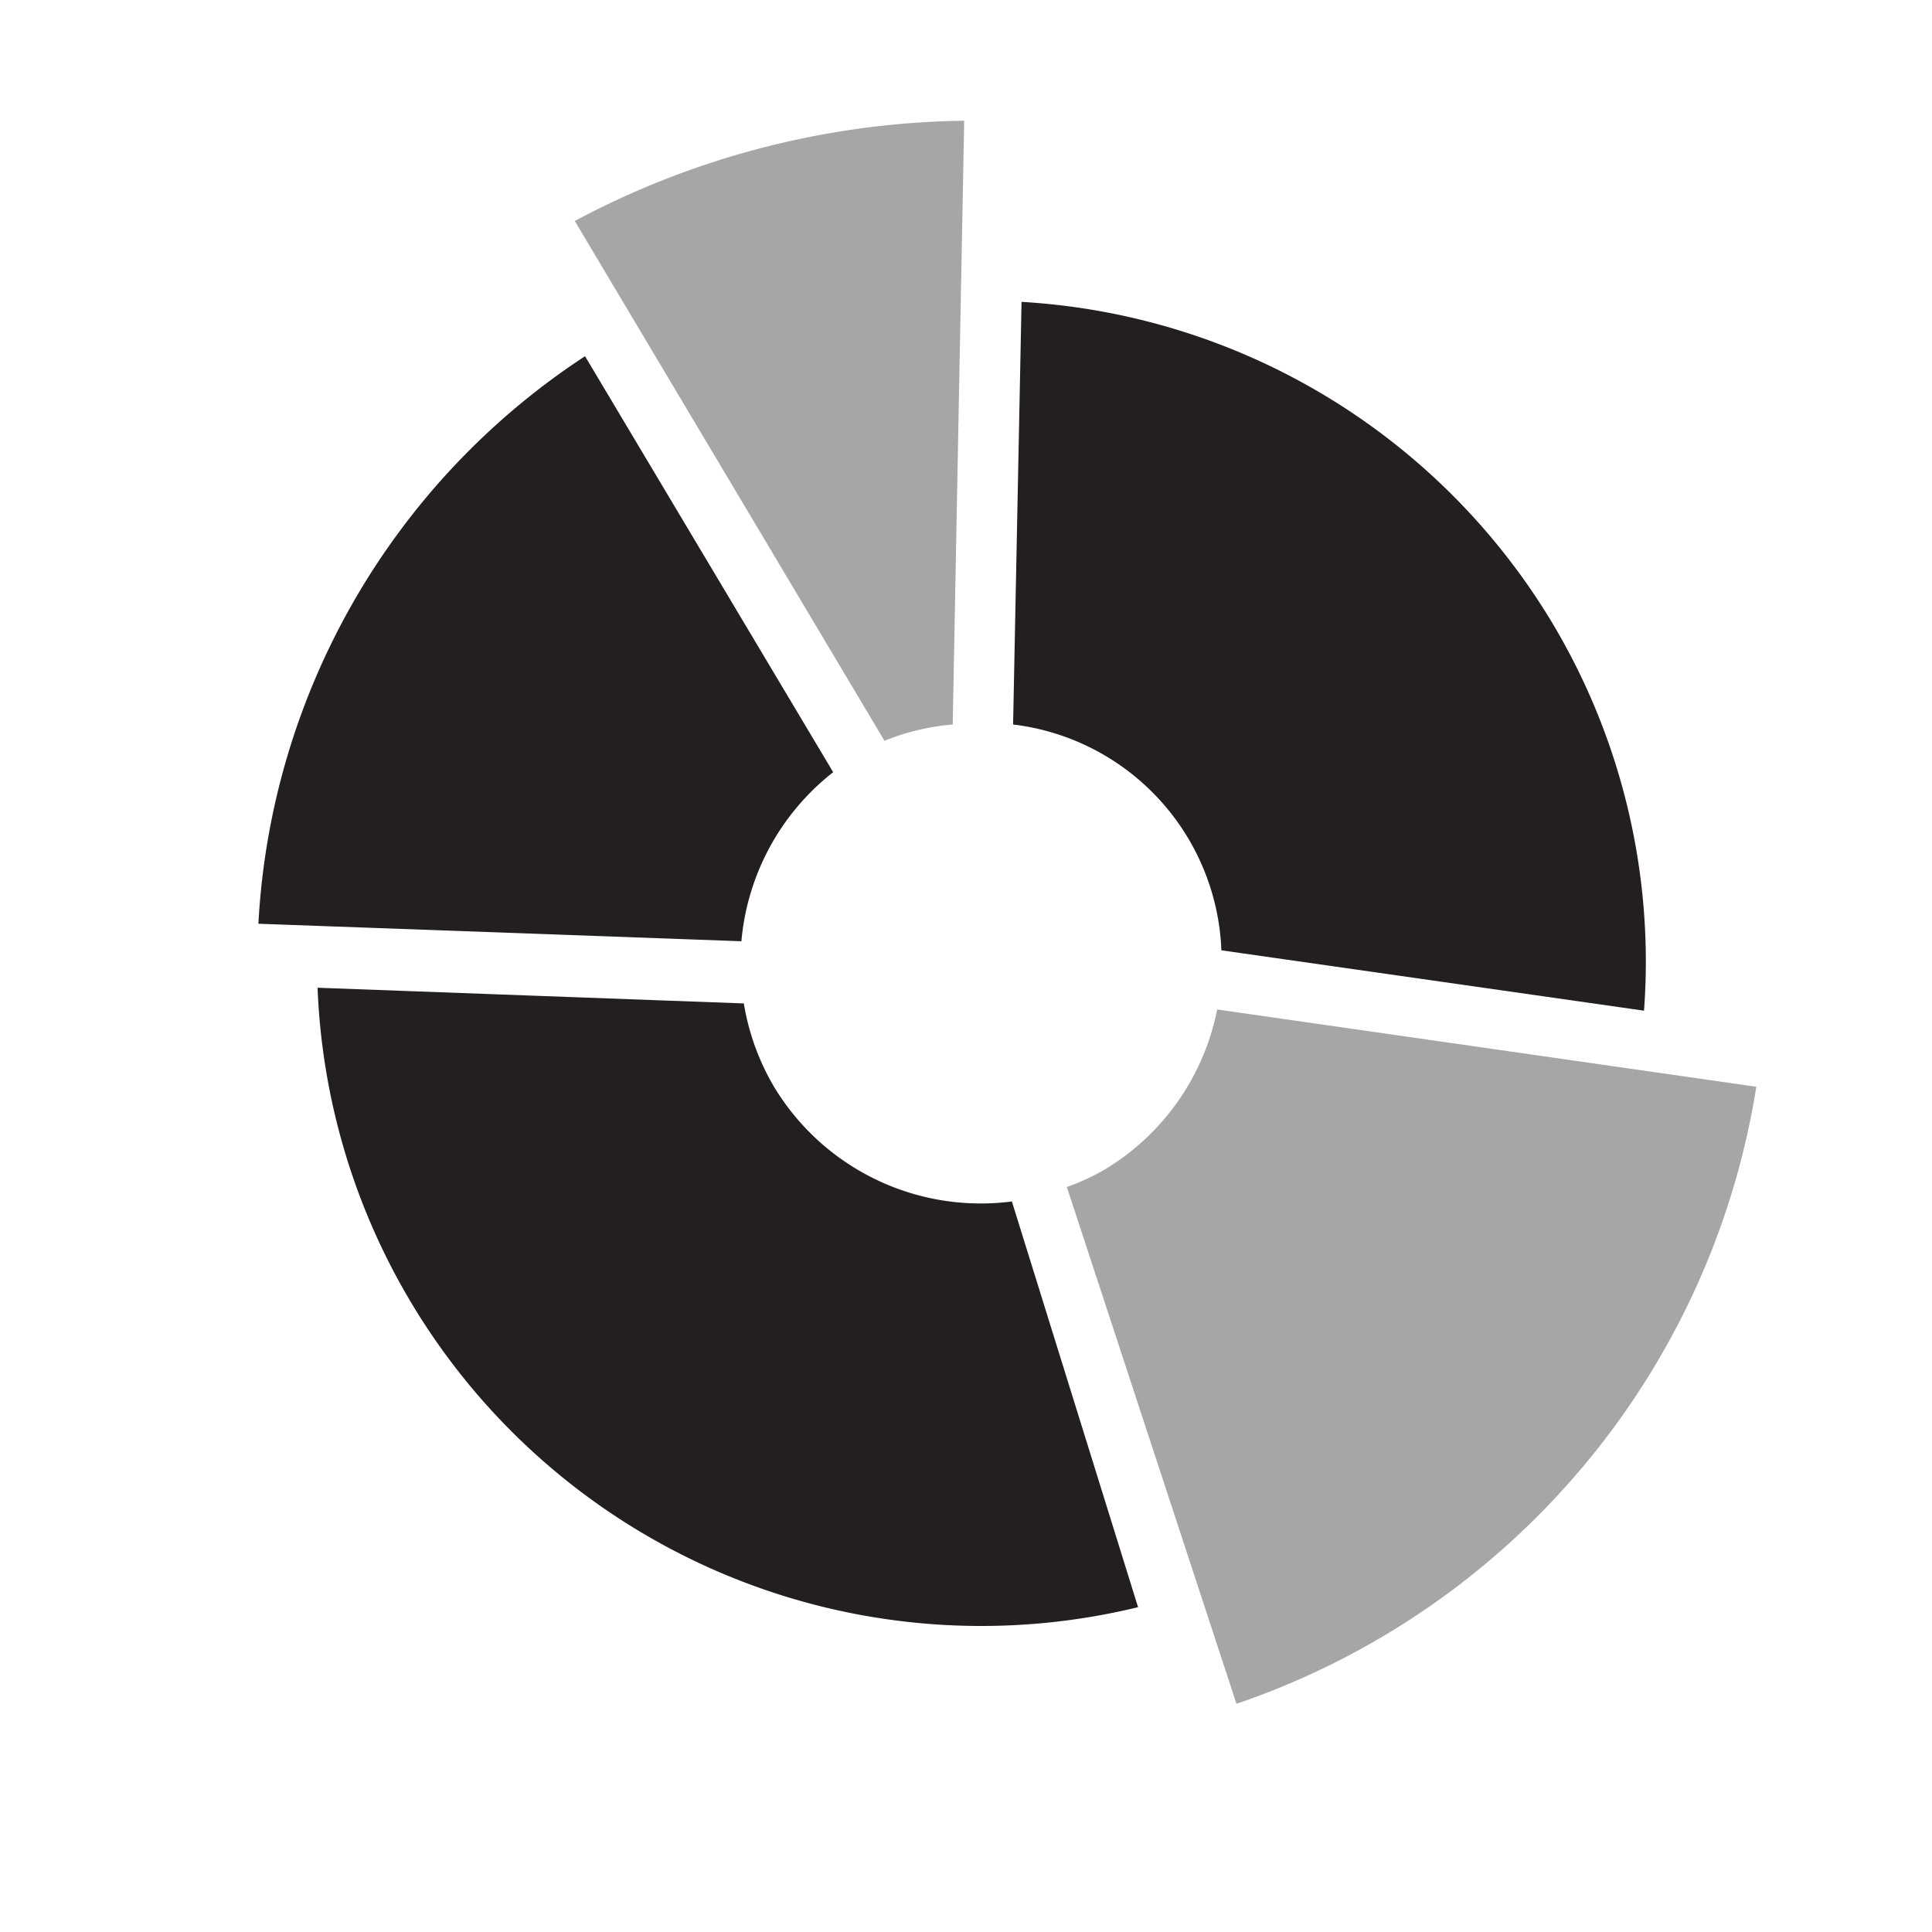
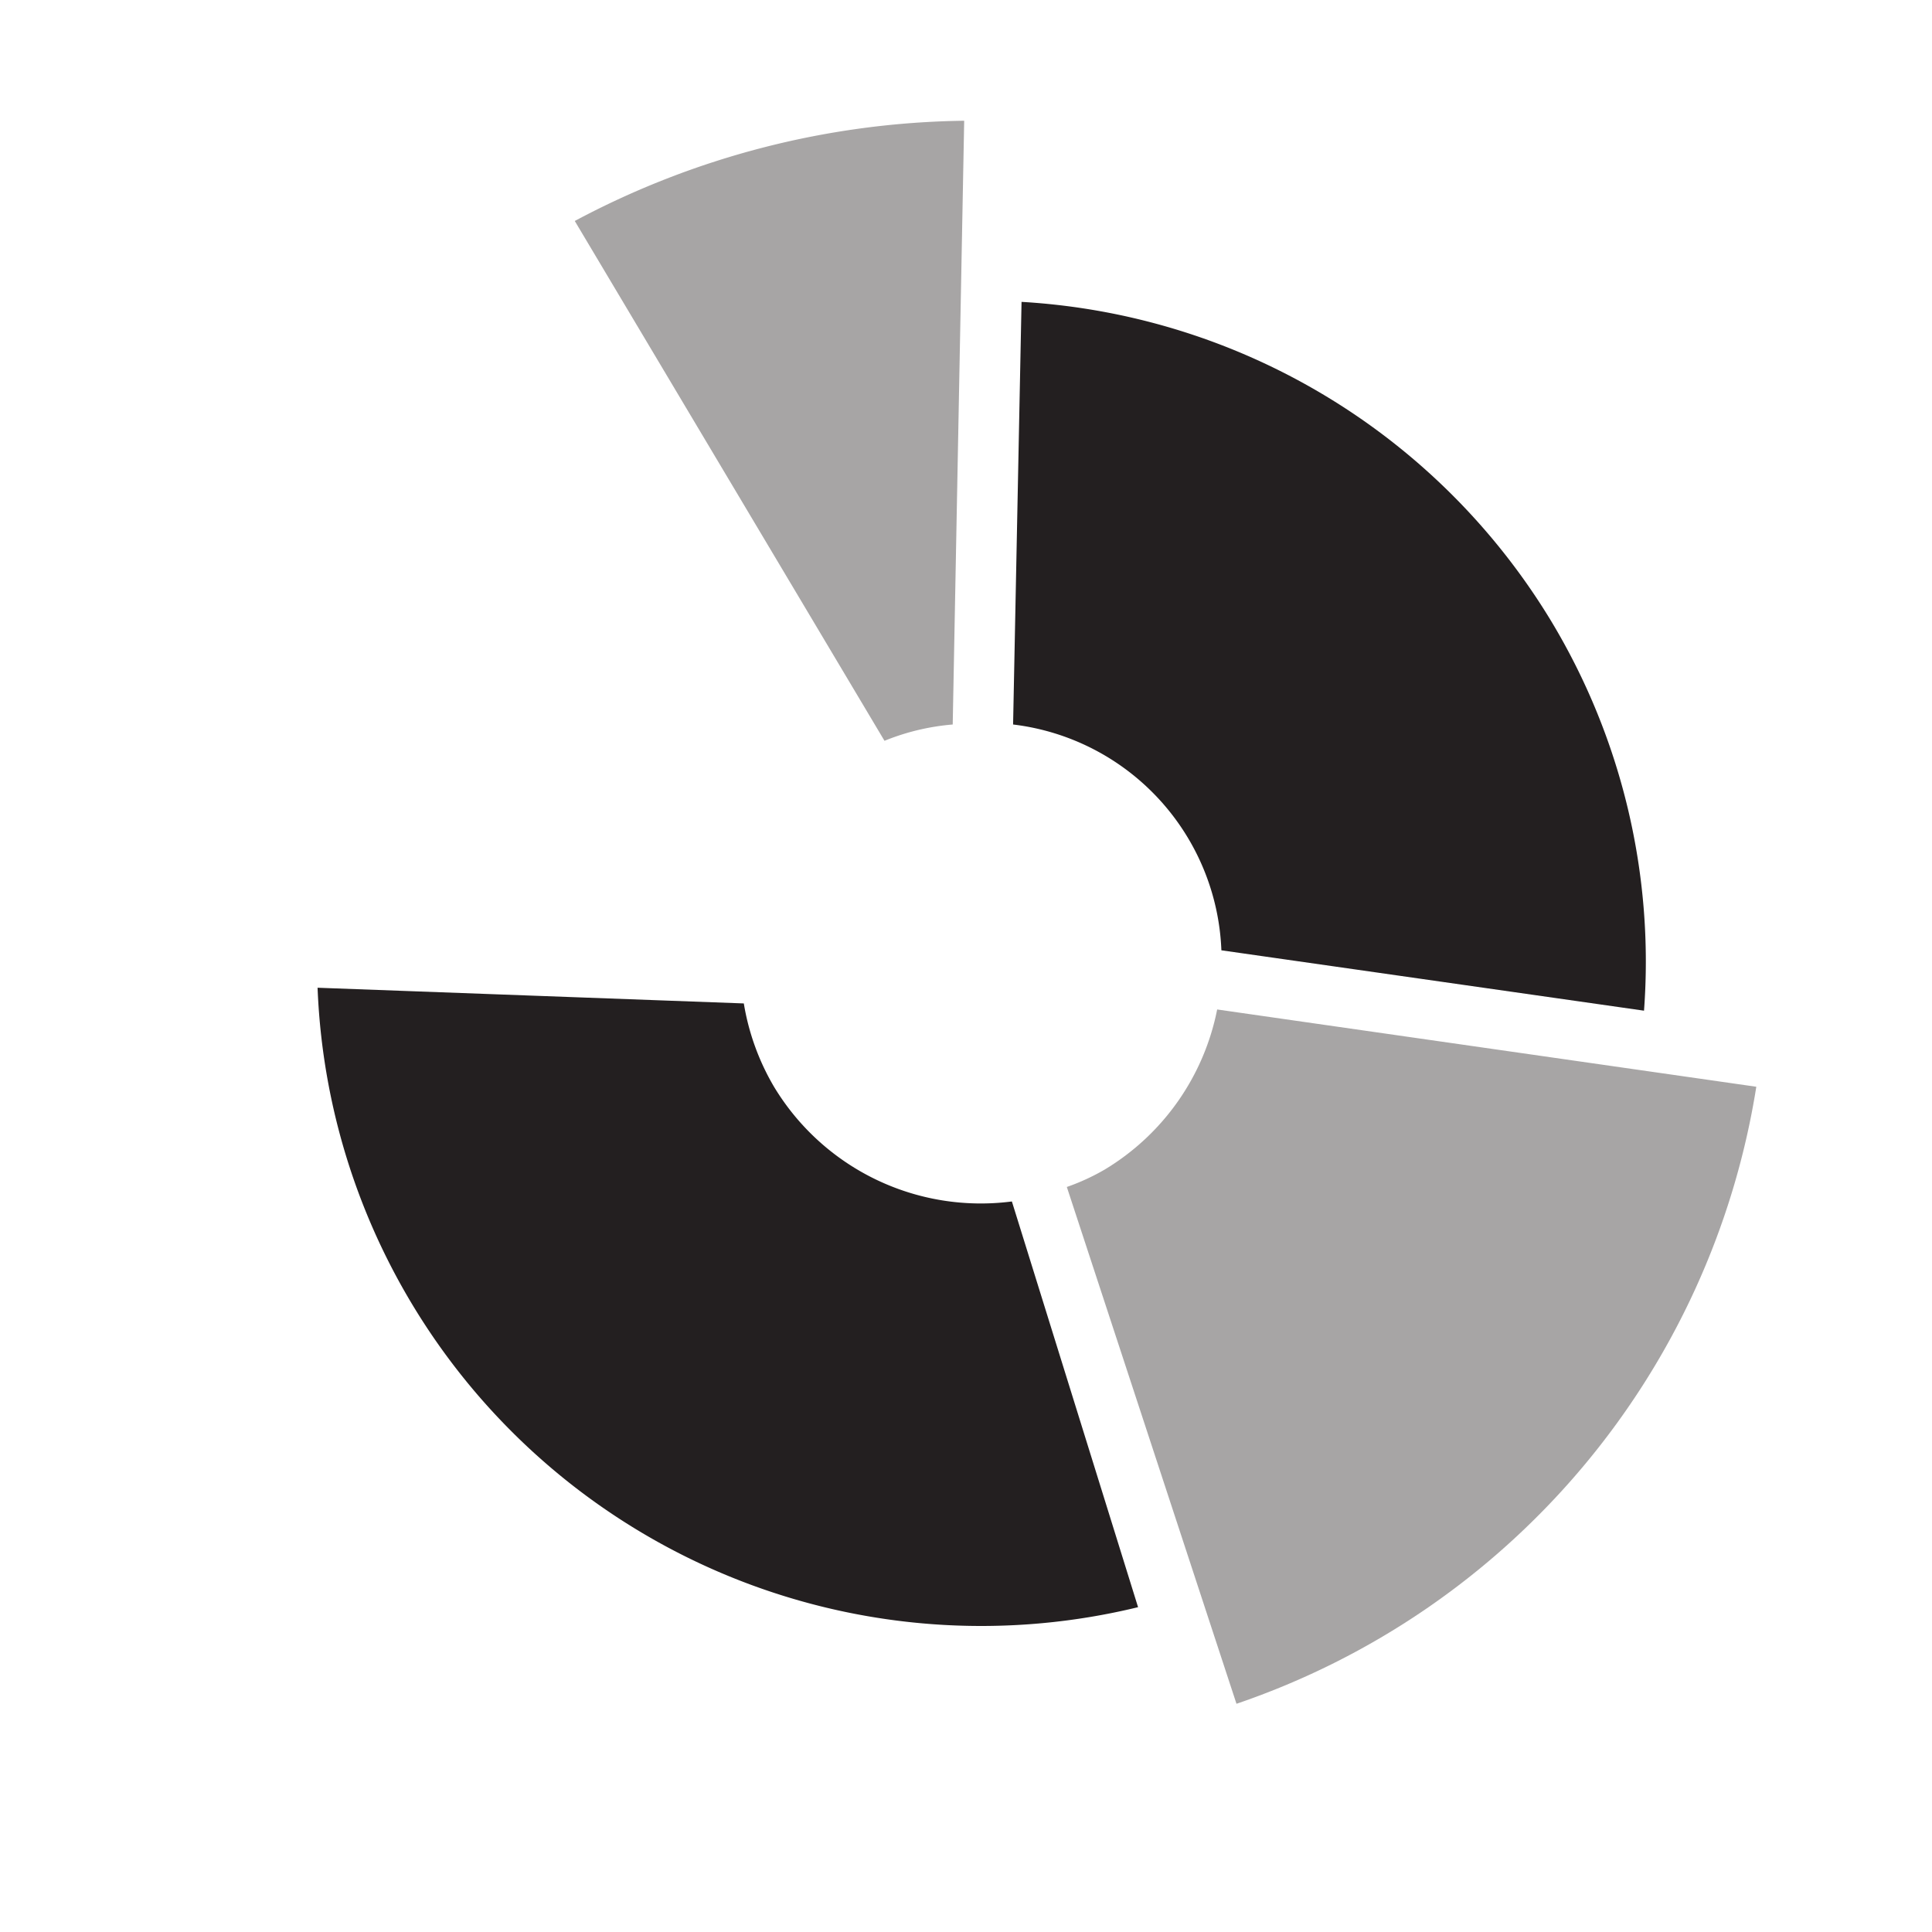
<svg xmlns="http://www.w3.org/2000/svg" viewBox="0 0 32 32">
  <path d="M14.65,12.27A3.84,3.84,0,0,1,15.78,12l.19-10A14.06,14.06,0,0,0,9.52,3.66Z" style="opacity:.4;fill:#231f20" />
  <path d="M20.16,16.72a4,4,0,0,1-1.86,2.65,3.6,3.6,0,0,1-.63.29l2.81,8.56A12.94,12.94,0,0,0,29.09,18Z" style="opacity:.4;fill:#231f20" />
  <path d="M25.7,10.3A11,11,0,0,0,16.92,5l-.14,7a3.92,3.92,0,0,1,3.45,3.74l7,1A10.93,10.93,0,0,0,25.7,10.3Z" style="fill:#231f20" />
-   <path d="M13.8,12.79,9.69,5.9a12,12,0,0,0-5.41,9.4l8,.29A4,4,0,0,1,13.8,12.79Z" style="fill:#231f20" />
  <path d="M12.82,18a4,4,0,0,1-.5-1.38l-7.06-.26A11,11,0,0,0,18.85,26.62L16.76,19.9A4,4,0,0,1,12.82,18Z" style="fill:#231f20" />
</svg>